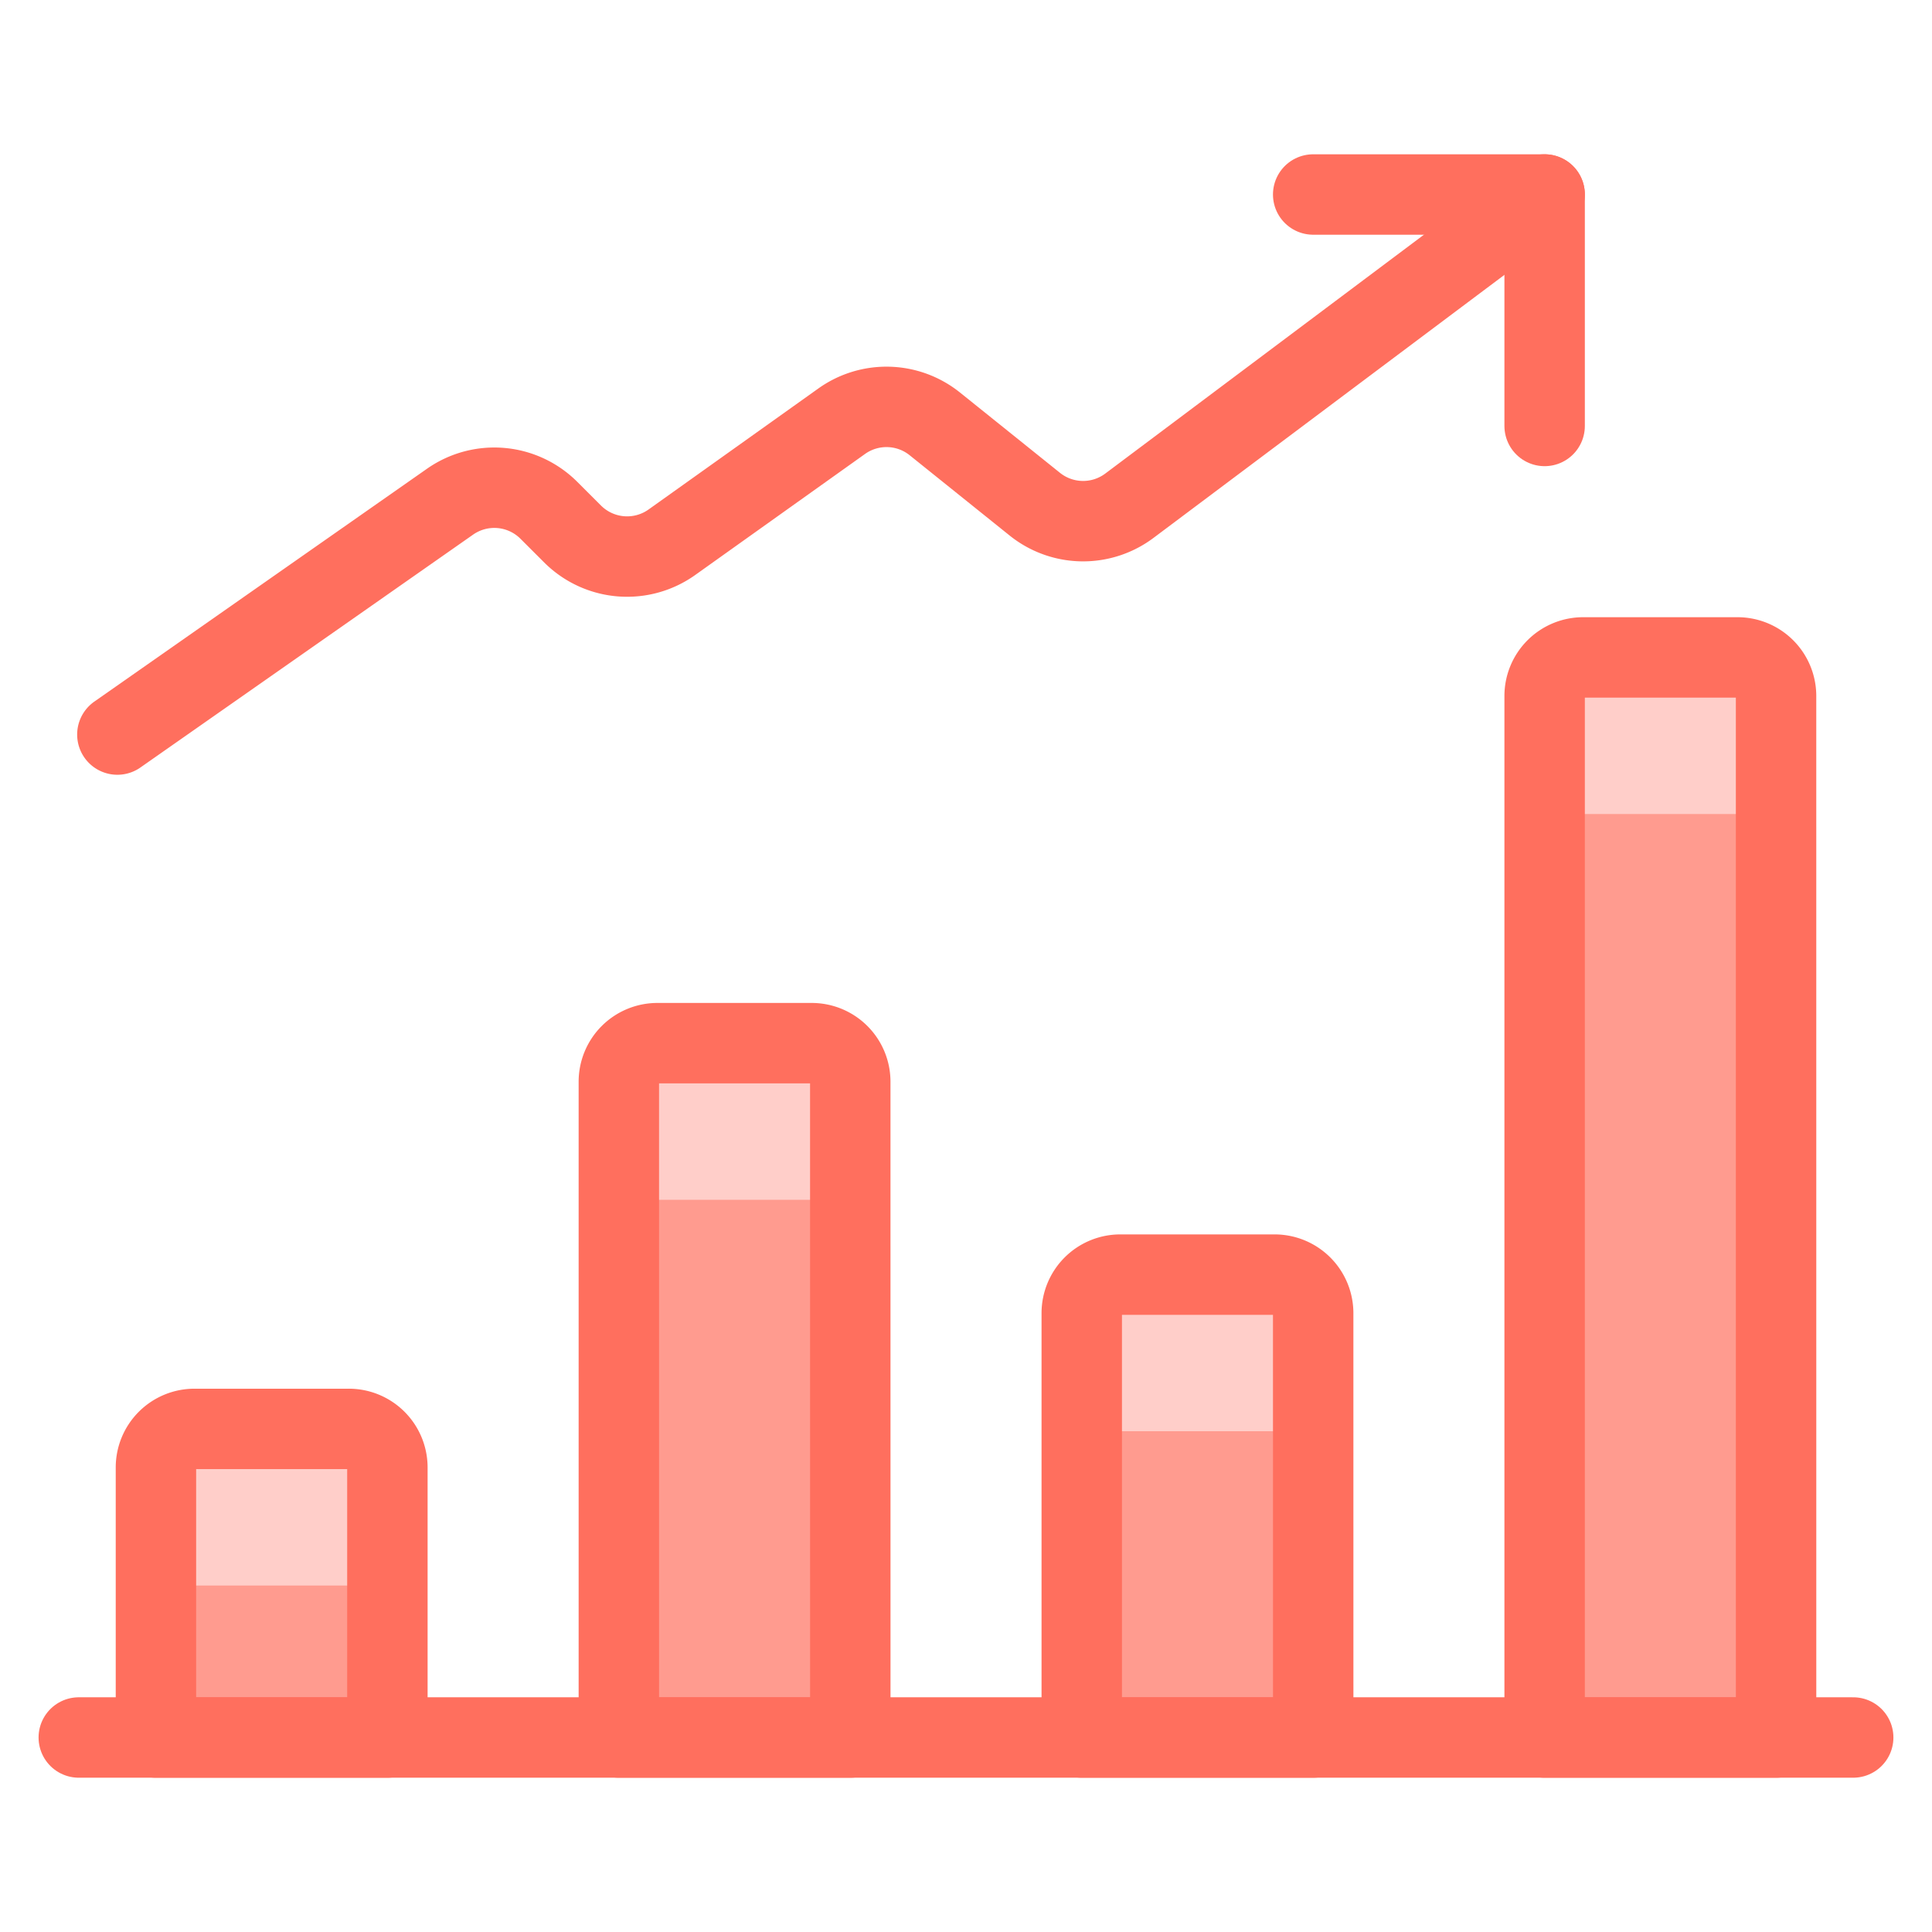
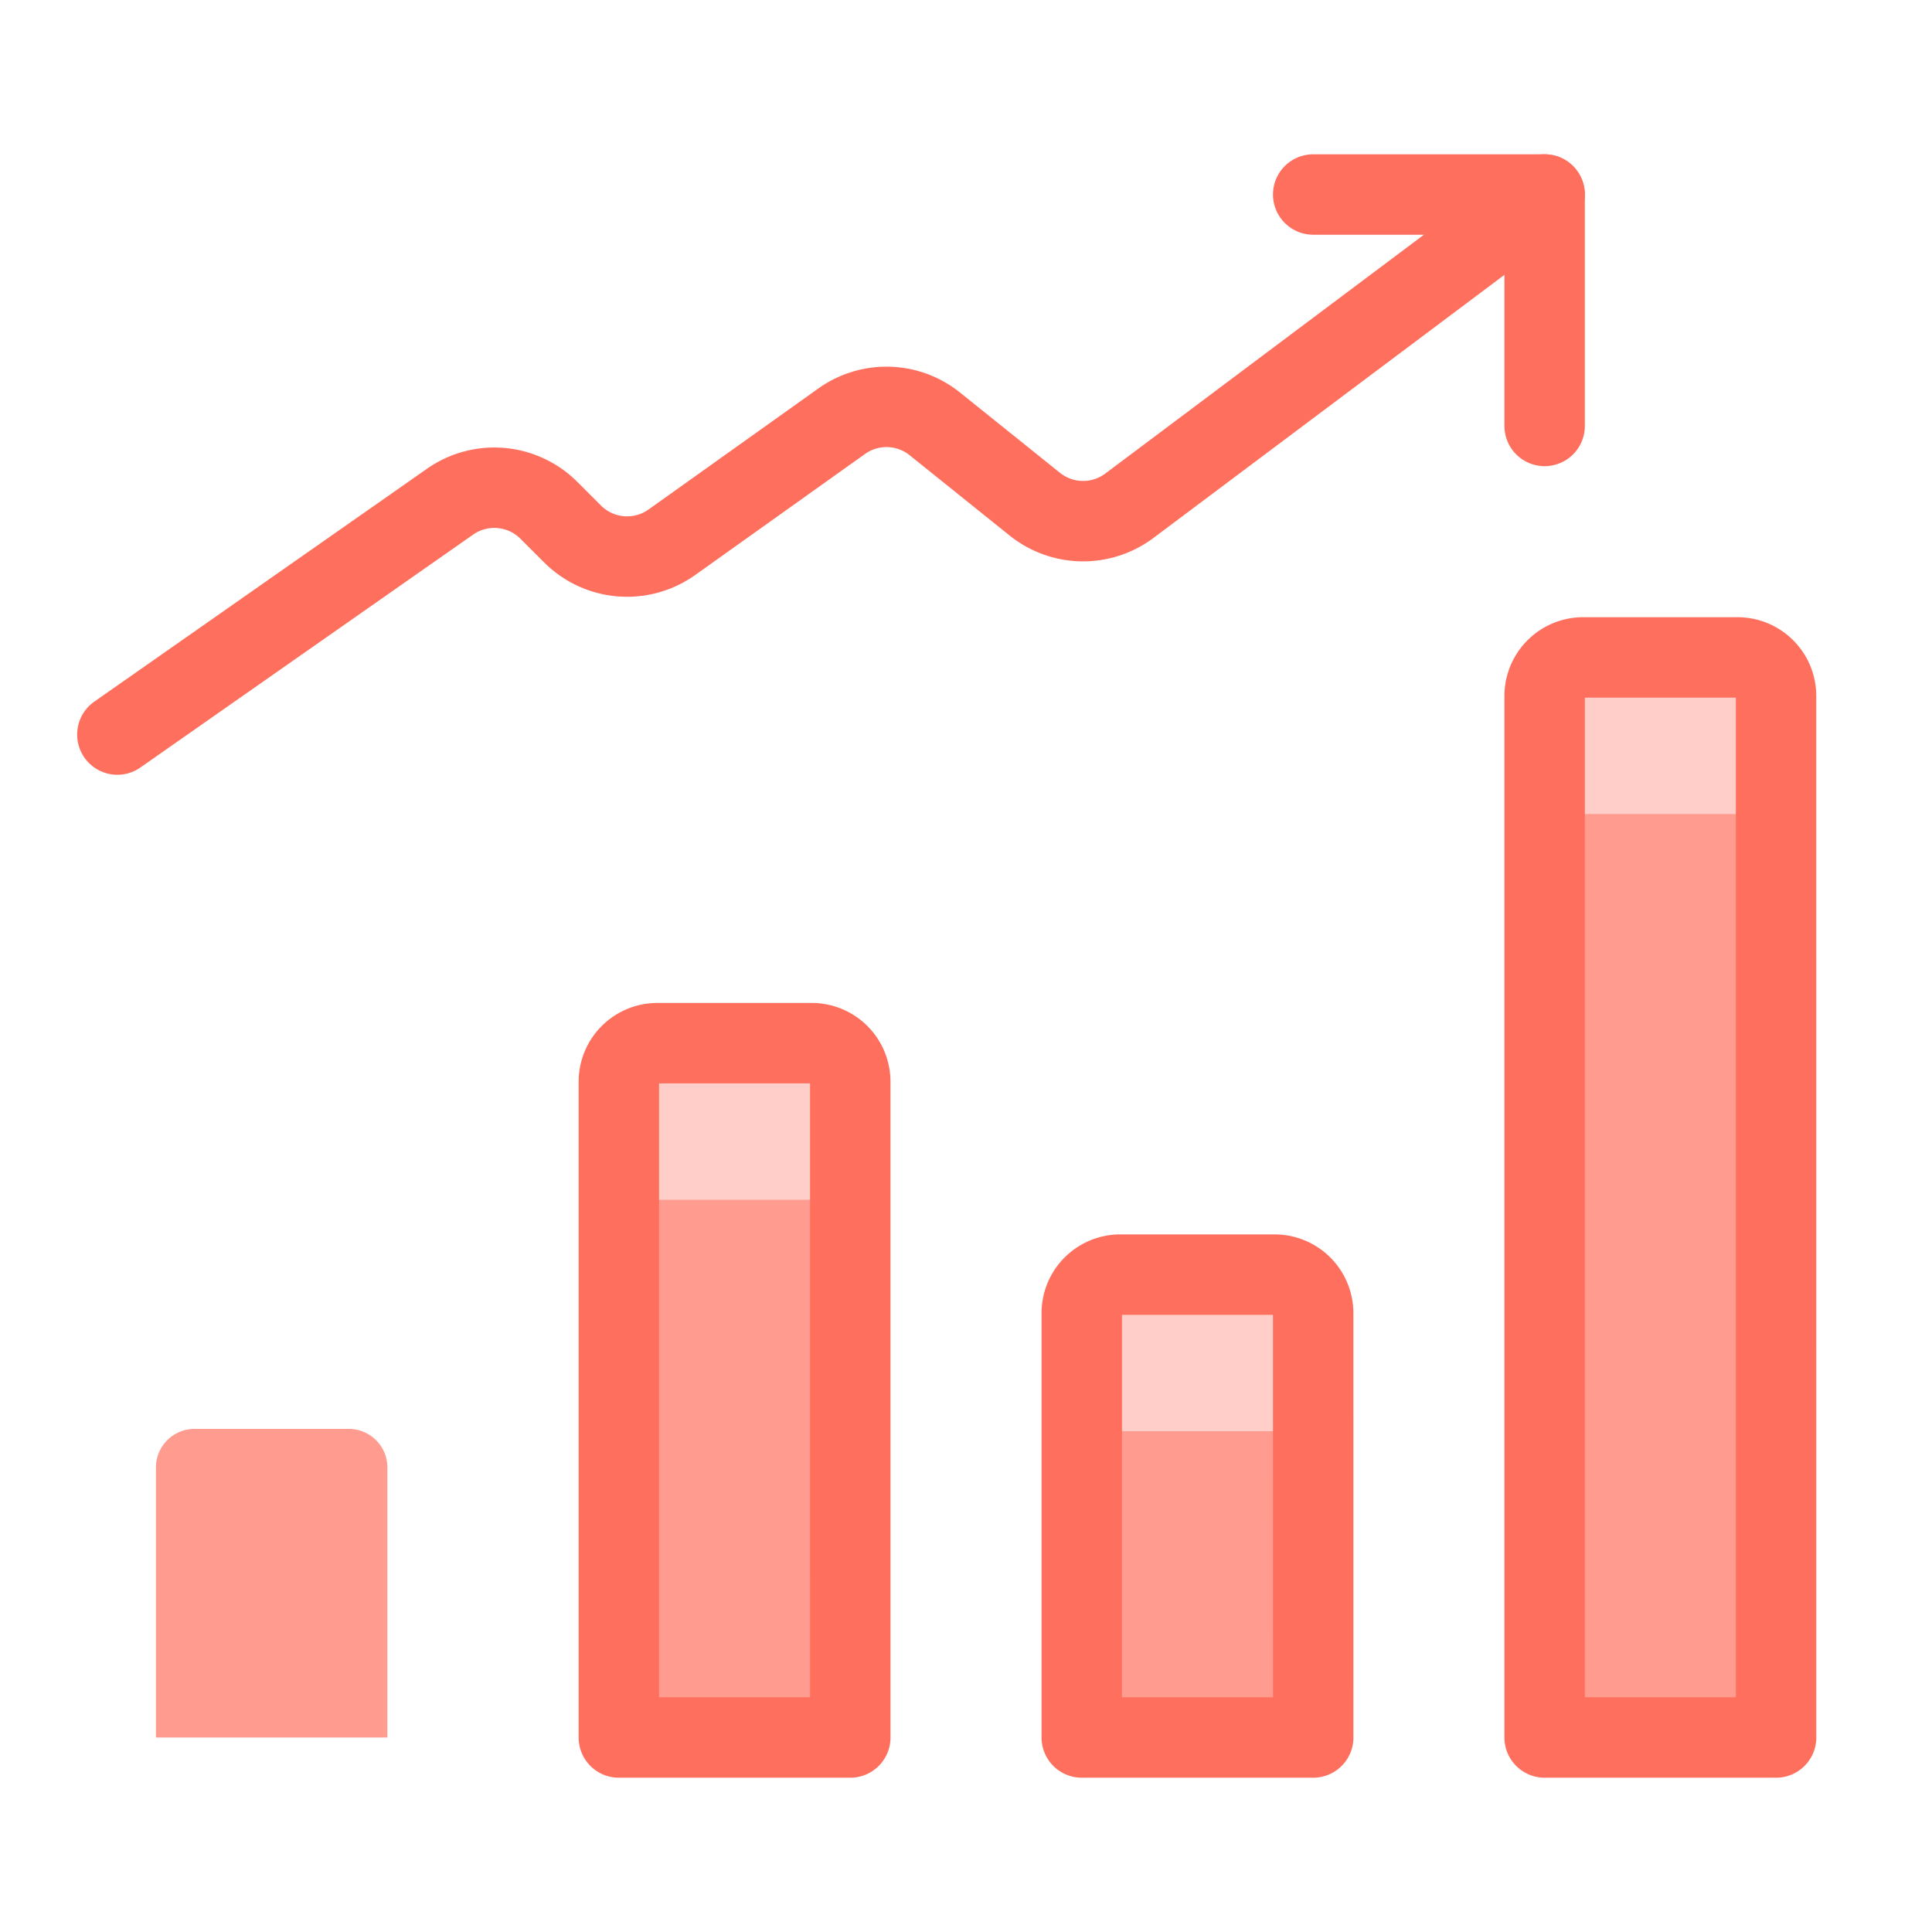
<svg xmlns="http://www.w3.org/2000/svg" viewBox="-1.665 -1.665 80 80" id="Performance-Increase-2--Streamline-Ultimate" height="80" width="80">
  <desc>    Performance Increase 2 Streamline Icon: https://streamlinehq.com  </desc>
  <defs />
  <path d="M52.711 6.389h9.584v9.584" fill="none" stroke="#ff6f5e" stroke-linecap="round" stroke-linejoin="round" stroke-width="3.33" />
  <path d="m3.195 28.751 13.778 -9.644a3.195 3.195 0 0 1 4.089 0.358L22.043 20.445a3.195 3.195 0 0 0 4.115 0.342l7.028 -5.009a3.195 3.195 0 0 1 3.849 0.102l4.153 3.335a3.195 3.195 0 0 0 3.913 0.061L62.294 6.389" fill="none" stroke="#ff6f5e" stroke-linecap="round" stroke-linejoin="round" stroke-width="3.33" />
  <path d="M14.376 59.1A1.597 1.597 0 0 0 12.778 57.503H6.389a1.597 1.597 0 0 0 -1.597 1.597V70.281h9.584Z" fill="#ff9b8f" stroke-width="3.33" />
  <path d="M33.543 43.127a1.597 1.597 0 0 0 -1.597 -1.597H25.557a1.597 1.597 0 0 0 -1.597 1.597V70.281h9.584Z" fill="#ff9b8f" stroke-width="3.33" />
  <path d="M52.711 52.711a1.597 1.597 0 0 0 -1.597 -1.597h-6.389a1.597 1.597 0 0 0 -1.597 1.597V70.281h9.584Z" fill="#ff9b8f" stroke-width="3.33" />
  <path d="M71.878 27.154A1.597 1.597 0 0 0 70.281 25.557h-6.389a1.597 1.597 0 0 0 -1.597 1.597V70.281h9.584Z" fill="#ff9b8f" stroke-width="3.33" />
-   <path d="M12.778 57.503H6.389a1.597 1.597 0 0 0 -1.597 1.597v6.485a1.597 1.597 0 0 1 1.597 -1.597h6.389a1.597 1.597 0 0 1 1.597 1.597V59.1A1.597 1.597 0 0 0 12.778 57.503Z" fill="#ffcec9" stroke-width="3.33" />
+   <path d="M12.778 57.503H6.389a1.597 1.597 0 0 0 -1.597 1.597a1.597 1.597 0 0 1 1.597 -1.597h6.389a1.597 1.597 0 0 1 1.597 1.597V59.1A1.597 1.597 0 0 0 12.778 57.503Z" fill="#ffcec9" stroke-width="3.33" />
  <path d="M31.946 41.53H25.557a1.597 1.597 0 0 0 -1.597 1.597v6.485a1.597 1.597 0 0 1 1.597 -1.597h6.389a1.597 1.597 0 0 1 1.597 1.597V43.127a1.597 1.597 0 0 0 -1.597 -1.597Z" fill="#ffcec9" stroke-width="3.33" />
  <path d="M51.113 51.113h-6.389a1.597 1.597 0 0 0 -1.597 1.597v6.485a1.597 1.597 0 0 1 1.597 -1.597h6.389a1.597 1.597 0 0 1 1.597 1.597V52.711a1.597 1.597 0 0 0 -1.597 -1.597Z" fill="#ffcec9" stroke-width="3.33" />
  <path d="M70.281 25.557h-6.389a1.597 1.597 0 0 0 -1.597 1.597v6.485a1.597 1.597 0 0 1 1.597 -1.597h6.389a1.597 1.597 0 0 1 1.597 1.597V27.154A1.597 1.597 0 0 0 70.281 25.557Z" fill="#ffcec9" stroke-width="3.33" />
-   <path d="M1.597 70.281h73.475" fill="none" stroke="#ff6f5e" stroke-linecap="round" stroke-linejoin="round" stroke-width="3.33" />
-   <path d="M14.376 59.1A1.597 1.597 0 0 0 12.778 57.503H6.389a1.597 1.597 0 0 0 -1.597 1.597V70.281h9.584Z" fill="none" stroke="#ff6f5e" stroke-linecap="round" stroke-linejoin="round" stroke-width="3.33" />
  <path d="M33.543 43.127a1.597 1.597 0 0 0 -1.597 -1.597H25.557a1.597 1.597 0 0 0 -1.597 1.597V70.281h9.584Z" fill="none" stroke="#ff6f5e" stroke-linecap="round" stroke-linejoin="round" stroke-width="3.33" />
  <path d="M52.711 52.711a1.597 1.597 0 0 0 -1.597 -1.597h-6.389a1.597 1.597 0 0 0 -1.597 1.597V70.281h9.584Z" fill="none" stroke="#ff6f5e" stroke-linecap="round" stroke-linejoin="round" stroke-width="3.33" />
  <path d="M71.878 27.154A1.597 1.597 0 0 0 70.281 25.557h-6.389a1.597 1.597 0 0 0 -1.597 1.597V70.281h9.584Z" fill="none" stroke="#ff6f5e" stroke-linecap="round" stroke-linejoin="round" stroke-width="3.33" />
</svg>